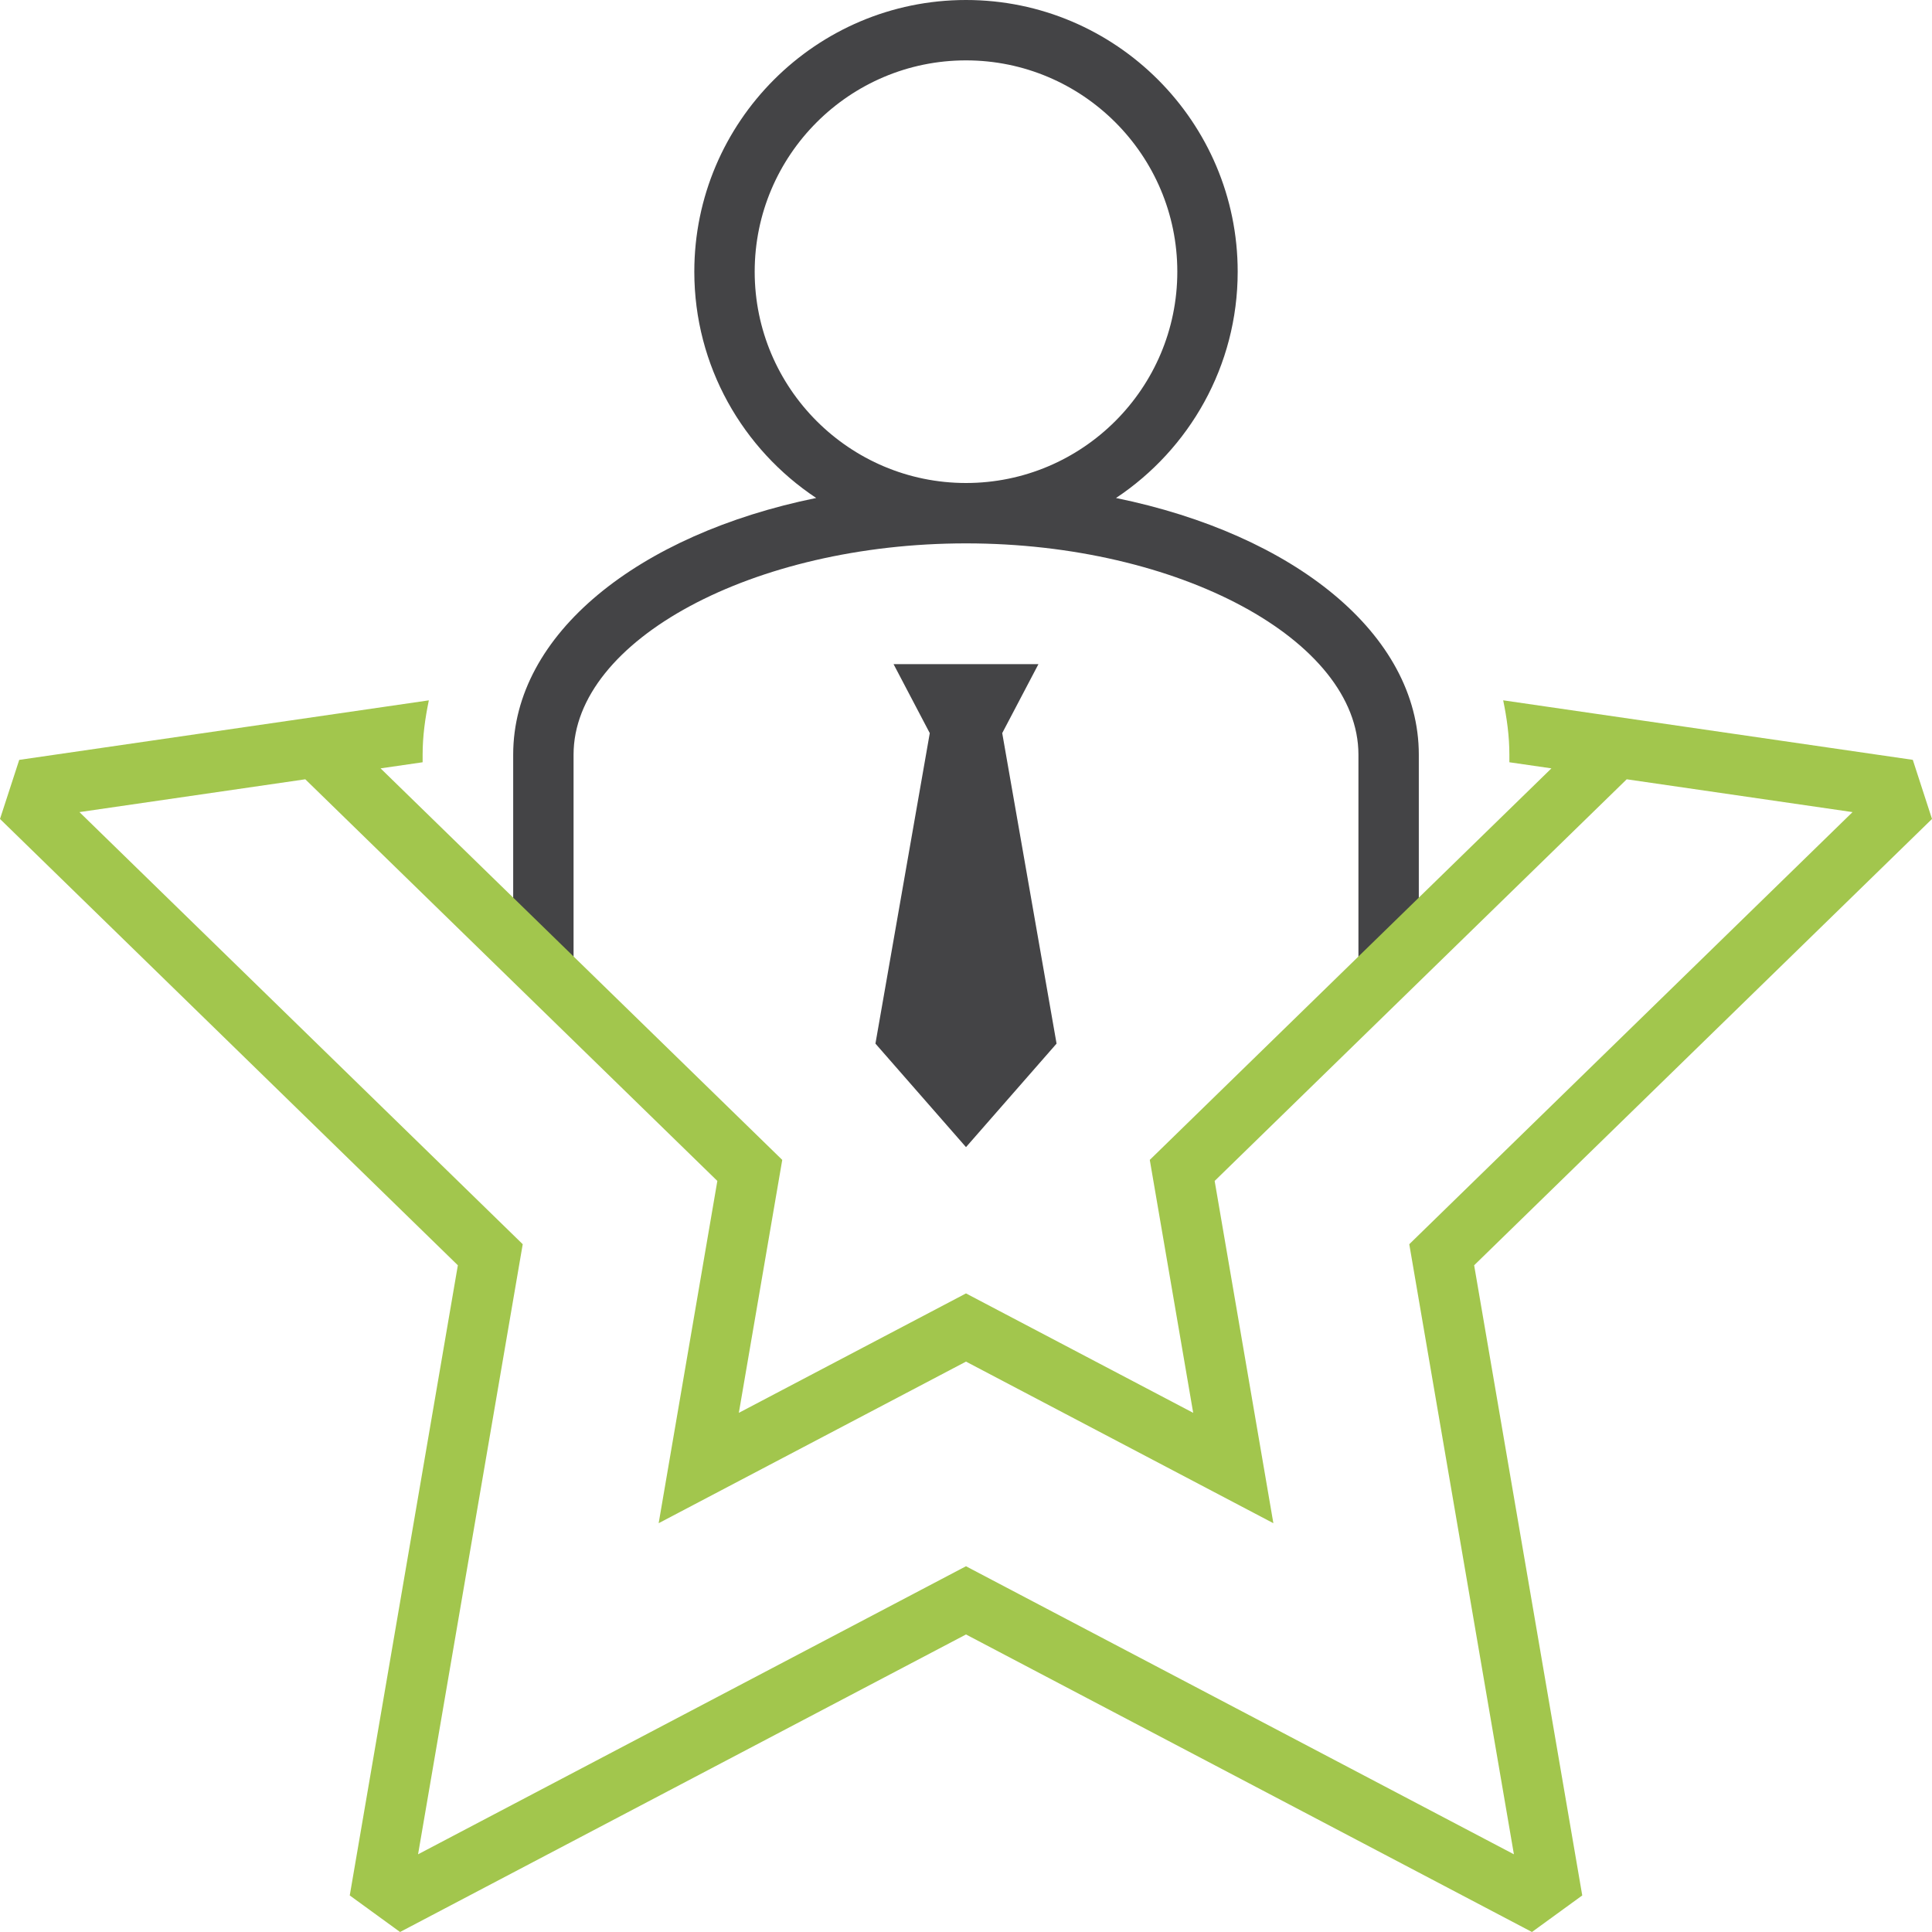
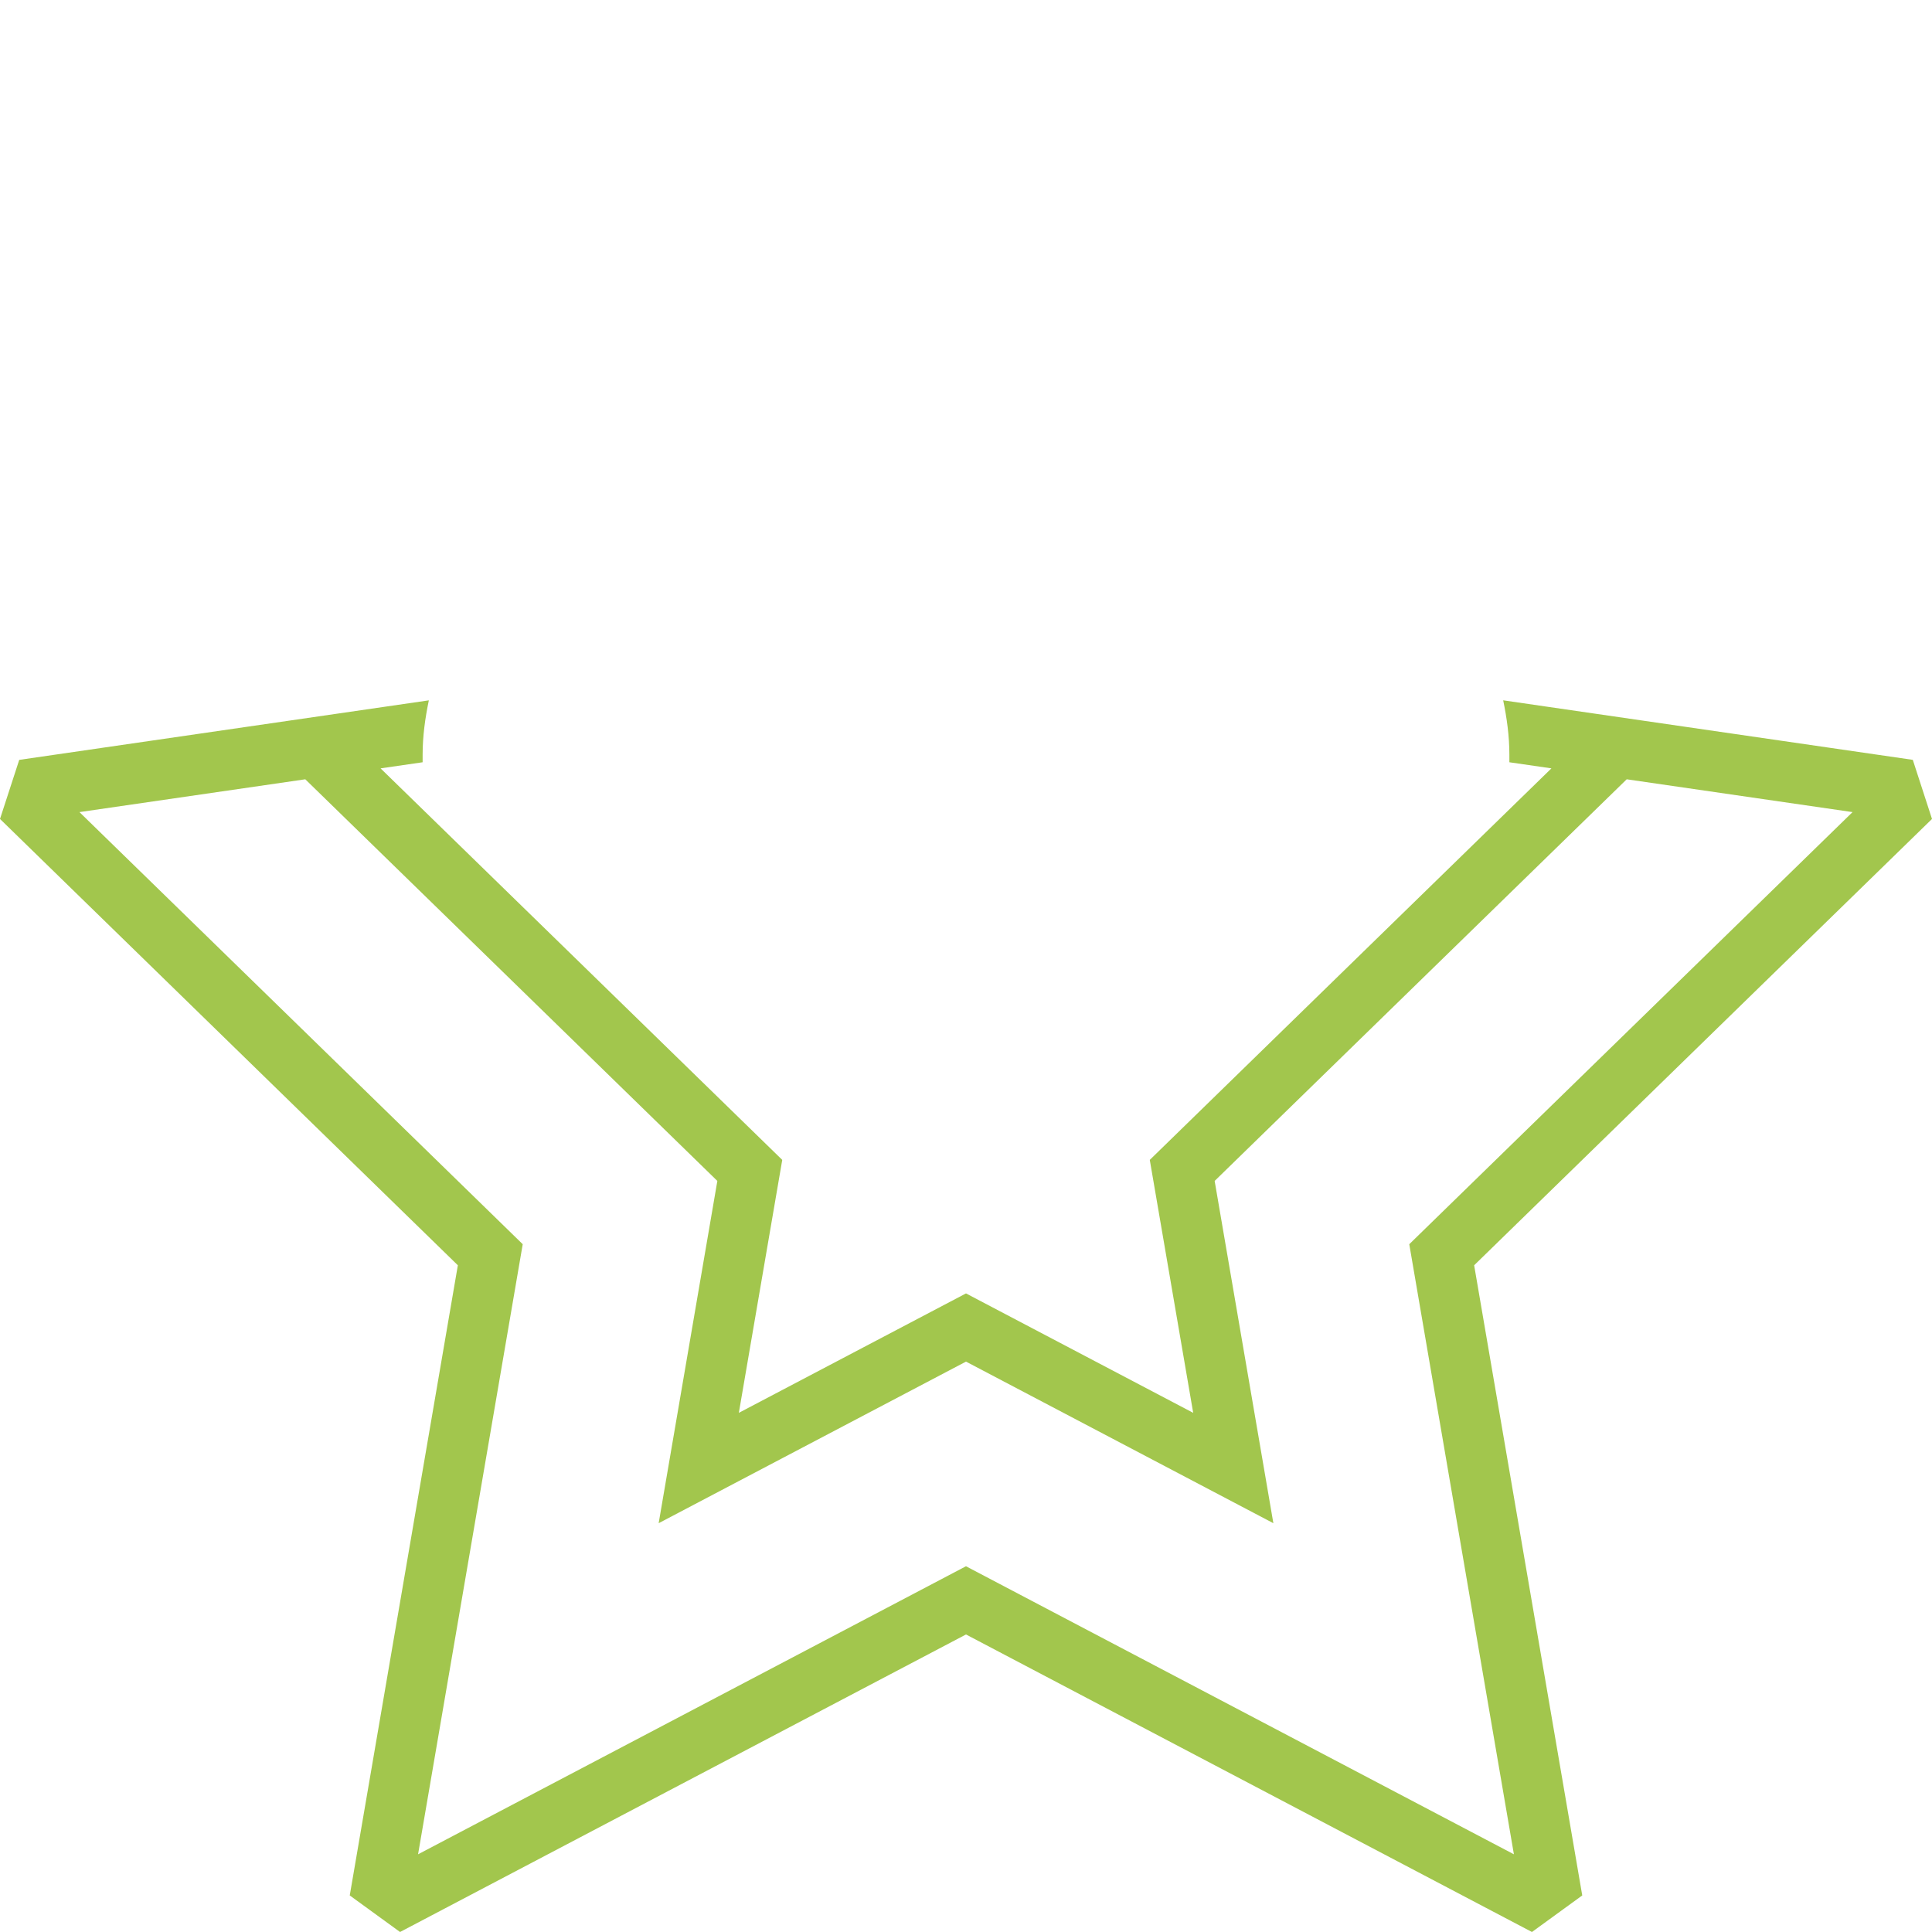
<svg xmlns="http://www.w3.org/2000/svg" version="1.1" id="Layer_1" x="0px" y="0px" viewBox="0 0 64 64" style="enable-background:new 0 0 64 64;" xml:space="preserve">
  <style type="text/css">
	.st0{fill:#444446;}
	.st1{fill:#A2C64D;}
</style>
  <g>
-     <path class="st0" d="M34.4,22h-4.8l1.2,2.286L29,34.571l3,3.429l3-3.429l-1.8-10.286   L34.4,22z M36.969,16.497C39.396,14.884,41,12.126,41,9c0-4.962-4.038-9-9-9s-9,4.038-9,9   c0,3.128,1.608,5.883,4.037,7.496C21.14,17.701,17,21.003,17,25v6.132l2,1.95V25c0-3.794,5.953-7,13-7   s13,3.206,13,7v8.081l2-1.95V25C47,21.005,42.863,17.703,36.969,16.497z M32,16c-3.86,0-7-3.14-7-7   s3.14-7,7-7s7,3.14,7,7S35.86,16,32,16z" />
    <path class="st1" d="M64,27.129l-0.636-1.958l-13.569-1.972C49.916,23.786,50,24.383,50,25v0.251   l1.393,0.202L38.088,38.423l1.438,8.379l-7.526-3.956l-7.525,3.956l1.438-8.379L12.607,25.453   L14,25.251v-0.251c0-0.616,0.084-1.214,0.206-1.8l-13.569,1.972L0,27.129l15.167,14.785l-3.581,20.875   L13.252,64l18.748-9.856L50.748,64l1.666-1.211l-3.581-20.875L64,27.129z M50.15,61.426l-18.151-9.542   l-18.15,9.542l3.467-20.21L2.632,26.902l7.481-1.087L23.763,39.12l-1.944,11.338l10.181-5.353   l10.182,5.353L40.237,39.12l13.65-13.305l7.481,1.087L46.684,41.216L50.15,61.426z" />
  </g>
</svg>